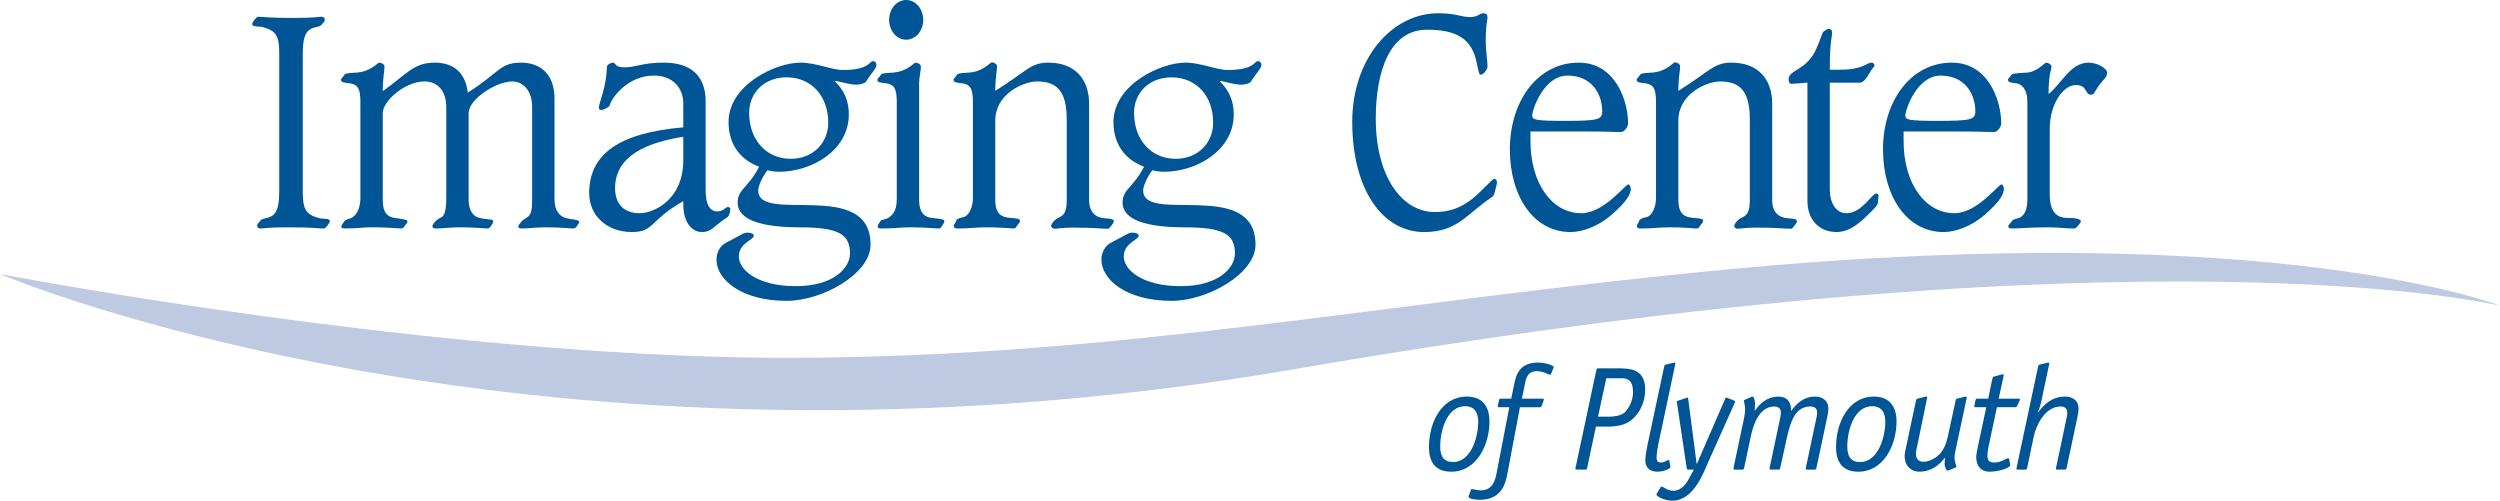
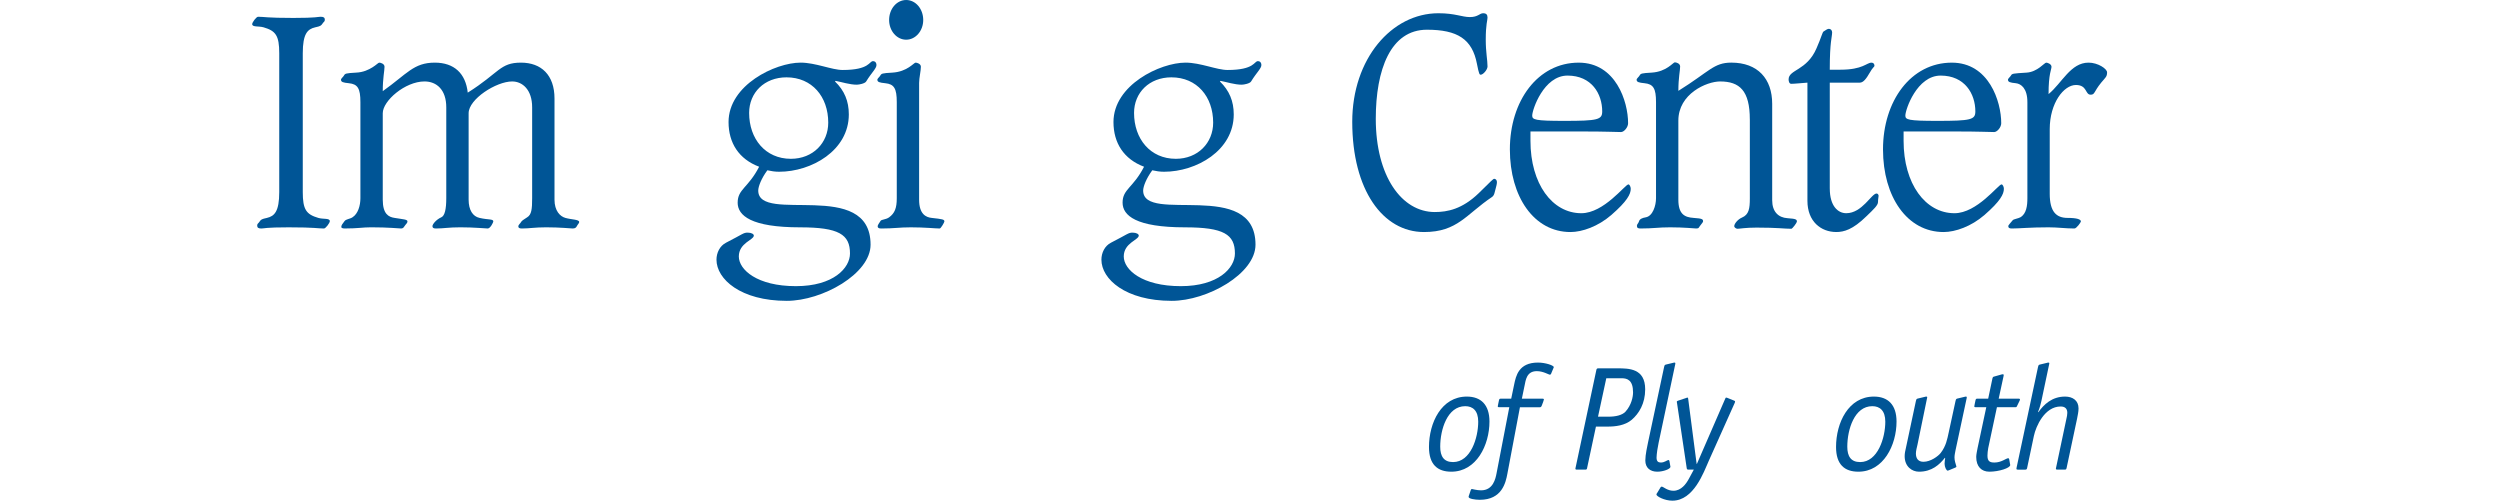
<svg xmlns="http://www.w3.org/2000/svg" id="Layer_1" version="1.1" viewBox="0 0 369.949 74.089">
-   <path d="M369.949,45.238s-32.954-13.045-113.819-5.417c-50.977,4.805-89.619,12.93-138.396,13.128-39.717.162-89.749-7.195-117.734-12.395,0,0,78.759,33.558,191.758,14.042,126.871-21.914,178.191-9.357,178.191-9.357" fill="#becae2" />
  <g>
    <path d="M220.41,62.383c0,3.479-1.926,7.418-5.645,7.418-2.035,0-3.305-1.051-3.305-3.654,0-3.589,1.839-7.462,5.602-7.462,2.079,0,3.349,1.204,3.349,3.698ZM216.821,60.107c-2.647,0-3.698,3.457-3.698,5.995,0,1.444.547,2.275,1.904,2.275,2.604,0,3.72-3.588,3.72-5.974,0-1.641-.81-2.297-1.926-2.297Z" fill="#005596" />
    <path d="M224.92,60.261l-1.859,9.846c-.241,1.291-.788,3.852-4.07,3.852-.722,0-1.663-.153-1.663-.416,0-.044,0-.109.022-.153l.306-.896c.022-.066.088-.132.153-.132.088,0,.723.197,1.357.197,1.794,0,2.143-1.729,2.297-2.538l1.882-9.759h-1.531c-.109,0-.176-.044-.176-.132q0-.044.066-.35l.109-.525c.043-.197.087-.263.284-.263h1.531l.437-2.101c.263-1.226.635-3.238,3.523-3.238,1.094,0,2.341.416,2.341.678,0,.023-.021.044-.021.066l-.393.941c-.022.044-.088.109-.153.109-.197,0-.984-.525-1.947-.525-1.532,0-1.642,1.357-1.816,2.167l-.394,1.903h3.085c.109,0,.175.044.175.131q0,.044-.109.351l-.197.525c-.087.196-.131.263-.284.263h-2.954Z" fill="#005596" />
    <path d="M234.854,69.275c-.021.175-.109.219-.241.219h-1.312c-.109,0-.175-.044-.175-.153l3.107-14.616c.043-.175.131-.219.262-.219h2.823c1.729,0,4.136,0,4.136,3.106,0,2.101-.919,3.589-1.991,4.508-1.007.854-2.429,1.007-3.545,1.007h-1.751l-1.312,6.148ZM238.004,61.661c1.116,0,2.014-.22,2.517-.723.919-1.007,1.138-2.254,1.138-2.866,0-1.816-.831-2.101-1.706-2.101h-2.254l-1.226,5.69h1.531Z" fill="#005596" />
    <path d="M247.149,68.838c0,.065.044.175.044.24,0,.328-1.072.723-1.947.723-1.051,0-1.772-.569-1.772-1.663,0-.854.307-2.188.393-2.626l2.386-11.203c.021-.131.065-.307.219-.35l1.094-.263c.044,0,.109-.044.197-.044.153,0,.153.065.153.175l-2.473,11.685c-.132.569-.307,1.707-.307,2.21,0,.547.24.722.635.722.568,0,.94-.371,1.115-.371.088,0,.132.043.153.152l.109.613Z" fill="#005596" />
    <path d="M252.86,68.203c-.744,1.663-2.21,5.886-5.383,5.886-1.16,0-2.363-.634-2.363-.919,0-.087.065-.153.109-.219l.503-.831c.044-.065.088-.109.175-.109.241,0,.81.612,1.73.612,1.159,0,1.881-1.028,2.275-1.75l.744-1.379h-.788c-.175,0-.241-.044-.263-.219l-1.422-9.54c-.022-.088-.044-.175-.044-.263,0-.109.065-.131.175-.175l1.182-.395c.065-.021.131-.065.219-.065s.088.065.109.197l1.247,9.605h.044l4.201-9.671c.022-.088.065-.132.132-.132.066,0,.109.023.175.044l1.028.416c.088.044.109.065.109.131s-.044.132-.044.175l-3.851,8.6Z" fill="#005596" />
-     <path d="M268.768,61.967c.065-.284.132-.591.132-.875,0-.612-.329-.94-.985-.94-2.297,0-2.976,2.297-3.501,4.66l-.984,4.464c-.044.153-.088.219-.263.219h-1.138c-.109,0-.175-.044-.175-.131,0-.044,0-.109.021-.153l1.532-7.243c.065-.284.131-.591.131-.875,0-.612-.328-.94-.984-.94-2.298,0-3.151,2.91-3.457,4.353l-1.007,4.771c-.044.153-.088.219-.263.219h-1.138c-.109,0-.175-.044-.175-.131,0-.044,0-.109.021-.153l1.554-7.352c.087-.459.153-.94.153-1.247,0-.438-.088-.875-.176-1.312,0-.088.109-.153.197-.176l.744-.328c.131-.043.219-.109.307-.109.24,0,.393.547.393,1.095,0,.438-.044.7-.044.984h.044c.722-1.051,1.772-2.079,3.501-2.079,1.05,0,1.838.591,1.838,2.079h.044c.766-1.051,1.816-2.079,3.479-2.079,1.139,0,1.991.591,1.991,1.751,0,.525-.109,1.028-.219,1.531l-1.554,7.309c-.043.153-.087.219-.262.219h-1.139c-.109,0-.175-.044-.175-.131,0-.044,0-.109.022-.153l1.531-7.243Z" fill="#005596" />
    <path d="M280.648,62.383c0,3.479-1.926,7.418-5.645,7.418-2.035,0-3.305-1.051-3.305-3.654,0-3.589,1.839-7.462,5.602-7.462,2.079,0,3.349,1.204,3.349,3.698ZM277.06,60.107c-2.647,0-3.698,3.457-3.698,5.995,0,1.444.547,2.275,1.904,2.275,2.603,0,3.72-3.588,3.72-5.974,0-1.641-.81-2.297-1.926-2.297Z" fill="#005596" />
    <path d="M289.377,66.628c-.065.35-.152.722-.152,1.072,0,.459.152.875.284,1.334,0,.088-.109.153-.197.176l-.787.328c-.132.044-.219.109-.307.109-.197,0-.46-.547-.46-1.028,0-.307.066-.635.088-.832l-.044-.043c-.787,1.006-1.926,2.057-3.829,2.057-1.028,0-2.122-.744-2.122-2.298,0-.394.087-.831.196-1.27l1.467-6.892c.021-.132.065-.307.219-.351l1.094-.263c.044,0,.109-.044.197-.044.175,0,.175.066.152.176l-1.422,6.914c-.088.394-.24.94-.24,1.335,0,.766.371,1.225,1.115,1.225,1.072,0,2.188-.831,2.56-1.312.787-1.028.963-2.035,1.182-3.041l1.006-4.639c.022-.132.066-.307.219-.351l1.095-.263c.044,0,.109-.044.196-.044.176,0,.153.066.153.176l-1.663,7.768Z" fill="#005596" />
    <path d="M297.429,68.575c0,.065.044.175.044.24,0,.438-1.663.985-3.085.985-1.16,0-1.948-.744-1.948-2.188,0-.35.132-.94.197-1.291l1.291-6.061h-1.598c-.109,0-.175-.044-.175-.132q0-.044.065-.35l.109-.525c.044-.197.088-.263.285-.263h1.597l.635-3.02c.044-.153.065-.197.219-.241l1.16-.328c.043,0,.109-.021.153-.021.109,0,.131.065.131.131,0,.066-.021.153-.044.241l-.7,3.238h2.976c.109,0,.176.065.176.131,0,.066-.044.132-.088.241l-.351.722c-.065.153-.109.176-.284.176h-2.691l-1.291,6.061c-.065.328-.109.832-.109,1.094,0,.81.307,1.028,1.028,1.028,1.051,0,1.728-.634,2.035-.634.088,0,.132.044.153.153l.109.612Z" fill="#005596" />
    <path d="M301.586,54.309c.021-.131.065-.307.219-.35l1.094-.263c.044,0,.109-.044.197-.044.153,0,.175.065.153.175l-1.16,5.492c-.109.46-.219.963-.503,1.642l.044.043c.81-1.138,2.013-2.319,3.96-2.319,1.139,0,1.991.591,1.991,1.751,0,.525-.131,1.028-.219,1.531l-1.554,7.309c-.043.153-.087.219-.262.219h-1.139c-.109,0-.175-.044-.175-.131,0-.044,0-.109.023-.153l1.531-7.243c.065-.284.132-.591.132-.875,0-.612-.329-.94-.985-.94-2.363,0-3.654,2.91-3.96,4.353l-1.007,4.771c-.044.153-.088.219-.263.219h-1.138c-.109,0-.175-.044-.175-.131,0-.044,0-.109.021-.153l3.173-14.901Z" fill="#005596" />
  </g>
  <g>
    <path d="M44.803,28.417c0,2.611.522,3.307,2.307,3.83.74.218,1.697,0,1.697.479,0,.261-.609,1.088-.87,1.088-.914,0-1.262-.174-5.223-.174-3.481,0-3.612.174-4.047.174s-.609-.13-.609-.435.174-.305.305-.522c.261-.392.348-.435,1.131-.609,1.131-.261,1.828-.958,1.828-3.83V7.877c0-2.611-.522-3.308-2.306-3.83-.74-.218-1.697,0-1.697-.479,0-.261.609-1.088.871-1.088.914,0,1.262.174,5.222.174,3.481,0,3.612-.174,4.047-.174s.609.131.609.436-.174.305-.305.522c-.261.392-.348.435-1.131.609-1.132.261-1.828.957-1.828,3.83v20.541Z" fill="#005596" />
    <path d="M53.332,15.101c0-2.002-.392-2.655-1.697-2.785-.87-.087-1.175-.174-1.175-.523,0-.174.348-.435.435-.609.174-.305.261-.349,1.784-.436,1.088-.043,1.871-.435,2.437-.783.566-.348.871-.696,1.001-.696.218,0,.784.174.784.609,0,.609-.261,1.653-.261,3.612,3.612-2.567,4.569-4.221,7.703-4.221,2.872,0,4.569,1.61,4.874,4.439,4.7-2.959,4.743-4.439,7.877-4.439,3.002,0,4.961,1.828,4.961,5.309v14.97c0,1.654.827,2.48,1.61,2.698.914.261,2.045.218,2.045.609,0,.174-.217.348-.348.609-.087.174-.217.348-.609.348-.261,0-1.828-.174-3.917-.174-1.784,0-2.437.174-3.612.174-.348,0-.522-.087-.522-.304,0-.261.305-.436.436-.696.087-.131.304-.305.87-.653.653-.392.74-1.219.74-2.829v-13.447c0-2.611-1.436-3.83-2.959-3.83-2.35,0-6.441,2.611-6.441,4.7v12.794c0,1.523.609,2.48,1.61,2.698,1.306.305,2.045.13,2.045.523,0,.13-.435,1.044-.827,1.044s-1.958-.174-4.047-.174c-1.784,0-2.437.174-3.612.174-.348,0-.522-.087-.522-.348s.522-.957,1.306-1.306c.522-.218.74-1.219.74-2.829v-13.447c0-2.611-1.436-3.83-3.221-3.83-2.872,0-6.179,2.872-6.179,4.7v12.794c0,2.132.87,2.568,1.741,2.698,1.306.218,1.915.218,1.915.523,0,.217-.174.348-.305.522-.217.261-.261.522-.653.522-.261,0-1.828-.174-4.438-.174-1.262,0-1.915.174-3.873.174-.348,0-.522-.087-.522-.217,0-.261.174-.479.478-.871.218-.305.784-.305,1.175-.565.827-.523,1.175-1.741,1.175-2.829v-14.231Z" fill="#005596" />
-     <path d="M104.42,28.156c0,2.176.653,3.133,1.741,3.133.87,0,1.218-.653,1.523-.653.348,0,.392.174.392.261,0,.348-.13,1.088-.522,1.306-2.002,1.262-2.176,2.132-3.699,2.132s-2.742-1.48-2.742-4.134v-.435c-5.135,2.916-4.265,4.569-7.616,4.569-3.699,0-6.31-2.437-6.31-5.744,0-5.788,4.395-8.921,13.926-9.748v-3.525c0-2.437-1.697-4.134-4.308-4.134-3.873,0-6.267,3.177-6.615,4.482-.043.174-.957.609-1.131.609-.348,0-.436-.043-.436-.435,0-.479,1.175-3.22,1.175-5.918,0-.348.609-.653.87-.653.522,0,.218.696,1.697.696,1.828,0,2.655-.696,5.875-.696,3.96,0,6.18,1.915,6.18,5.744v13.143ZM101.112,20.236c-7.006,1.088-10.096,3.742-10.096,7.572,0,2.568,1.48,3.743,3.656,3.743,2.089,0,6.44-2.002,6.44-7.833v-3.481Z" fill="#005596" />
    <path d="M109.16,29.984c0-2.002,1.566-2.176,3.177-5.31-3.003-1.131-4.526-3.525-4.526-6.615,0-5.483,6.919-8.791,10.662-8.791,2.219,0,4.613,1.088,6.223,1.088,4.004,0,3.916-1.306,4.482-1.306.392,0,.522.305.522.566,0,.522-.697,1.088-1.523,2.437-.174.305-1.044.479-1.393.479-1.044,0-2.22-.392-3.133-.565l-.087.087c1.393,1.349,2.045,2.916,2.045,4.874,0,5.352-5.527,8.486-10.314,8.486-.609,0-1.175-.087-1.741-.217-.871,1.175-1.349,2.394-1.349,3.002,0,5.005,16.623-1.871,16.623,8.007,0,4.309-7.137,8.312-12.402,8.312-6.832,0-10.401-3.22-10.401-6.092,0-1.001.478-2.045,1.436-2.524,2.48-1.262,2.524-1.479,3.177-1.479.566,0,.914.218.914.436,0,.652-2.22,1.088-2.22,3.089,0,1.959,2.698,4.396,8.443,4.396,5.57,0,8.007-2.698,8.007-4.831,0-2.829-1.654-3.873-7.398-3.873-7.224,0-9.226-1.741-9.226-3.655ZM116.384,11.445c-3.264,0-5.527,2.263-5.527,5.266,0,3.83,2.393,6.789,6.18,6.789,3.264,0,5.526-2.35,5.526-5.353,0-3.83-2.393-6.702-6.179-6.702Z" fill="#005596" />
    <path d="M136.01,29.549c0,2.132,1.001,2.611,1.871,2.698,1.566.174,1.871.218,1.871.523,0,.13-.522,1.044-.696,1.044-.609,0-2.176-.174-4.265-.174-1.784,0-2.437.174-4.395.174-.348,0-.522-.087-.522-.348,0-.174.305-.566.435-.784.131-.217.783-.174,1.262-.522.827-.609,1.132-1.349,1.132-2.829v-14.231c0-2.002-.392-2.655-1.697-2.785-.87-.087-1.175-.174-1.175-.523,0-.174.348-.435.435-.609.175-.305.262-.349,1.784-.436,2.22-.13,3.178-1.479,3.438-1.479.218,0,.783.174.783.609,0,.609-.261,1.653-.261,2.394v17.276ZM134.095,0c1.393,0,2.524,1.306,2.524,2.959,0,1.61-1.132,2.916-2.524,2.916s-2.524-1.306-2.524-2.916c0-1.654,1.132-2.959,2.524-2.959Z" fill="#005596" />
-     <path d="M157.854,17.668c0-4.265-1.523-5.614-4.395-5.614-2.002,0-6.18,1.828-6.18,5.788v11.706c0,2.132.914,2.611,2.264,2.698,1.349.087,1.393.218,1.393.523,0,.087-.175.304-.349.522-.305.348-.218.522-.652.522-.218,0-1.784-.174-3.874-.174-1.784,0-2.436.174-4.394.174-.349,0-.522-.087-.522-.392,0-.261.218-.348.305-.652.087-.349.478-.523,1.001-.609,1.044-.174,1.523-1.741,1.523-2.829v-14.231c0-2.002-.393-2.655-1.697-2.785-.871-.087-1.176-.174-1.176-.523,0-.174.349-.435.435-.609.174-.305.261-.349,1.784-.436,2.22-.13,3.177-1.523,3.439-1.523.217,0,.783.174.783.609,0,.609-.262,1.653-.262,3.612,4.613-2.872,5.223-4.178,7.834-4.178,3.916,0,6.049,2.394,6.049,6.093v14.273c0,1.697.914,2.568,2.263,2.655,1.349.087,1.392.218,1.392.522,0,.13-.653,1.044-.827,1.044-1.044,0-2.002-.174-5.135-.174-1.697,0-2.48.174-2.829.174-.174,0-.478-.174-.478-.392,0-.349.522-1.001,1.132-1.262,1.044-.435,1.175-1.349,1.175-2.829v-11.707Z" fill="#005596" />
    <path d="M166.119,29.984c0-2.002,1.566-2.176,3.177-5.31-3.003-1.131-4.525-3.525-4.525-6.615,0-5.483,6.919-8.791,10.661-8.791,2.22,0,4.613,1.088,6.224,1.088,4.004,0,3.916-1.306,4.482-1.306.392,0,.522.305.522.566,0,.522-.697,1.088-1.523,2.437-.174.305-1.045.479-1.393.479-1.045,0-2.22-.392-3.134-.565l-.087.087c1.393,1.349,2.046,2.916,2.046,4.874,0,5.352-5.527,8.486-10.314,8.486-.609,0-1.175-.087-1.74-.217-.87,1.175-1.35,2.394-1.35,3.002,0,5.005,16.624-1.871,16.624,8.007,0,4.309-7.137,8.312-12.402,8.312-6.832,0-10.4-3.22-10.4-6.092,0-1.001.479-2.045,1.436-2.524,2.48-1.262,2.524-1.479,3.177-1.479.565,0,.914.218.914.436,0,.652-2.22,1.088-2.22,3.089,0,1.959,2.698,4.396,8.442,4.396,5.57,0,8.008-2.698,8.008-4.831,0-2.829-1.653-3.873-7.398-3.873-7.224,0-9.226-1.741-9.226-3.655ZM173.343,11.445c-3.264,0-5.526,2.263-5.526,5.266,0,3.83,2.393,6.789,6.18,6.789,3.264,0,5.526-2.35,5.526-5.353,0-3.83-2.393-6.702-6.18-6.702Z" fill="#005596" />
    <path d="M212.333,31.377c1.871,0,4.047-.436,6.484-2.785,1.915-1.872,2.132-2.133,2.307-2.133.218,0,.392.218.392.479s-.087.609-.174.914c-.175.566-.175,1.044-.566,1.306-3.829,2.567-5.092,5.179-10.053,5.179-6.092,0-10.618-6.223-10.618-16.319,0-9.313,5.831-16.058,12.751-16.058,2.48,0,3.481.566,4.656.566,1.219,0,1.436-.566,1.958-.566.479,0,.653.218.653.653,0,.392-.262.957-.262,3.264,0,1.872.262,3.003.262,3.96,0,.479-.653,1.218-1.001,1.218-.174,0-.262-.044-.565-1.61-.697-3.655-2.873-5.048-7.398-5.048-5.396,0-7.572,5.918-7.572,13.186,0,8.486,3.83,13.795,8.747,13.795Z" fill="#005596" />
    <path d="M226.477,19.453v1.393c0,6.354,3.22,10.706,7.528,10.706,3.351,0,6.484-4.265,6.963-4.265.174,0,.349.348.349.653,0,.783-.522,1.828-2.873,3.873-1.958,1.697-4.308,2.524-6.049,2.524-5.396,0-8.965-5.222-8.965-12.229,0-7.181,4.135-12.838,10.184-12.838,5.483,0,7.311,5.744,7.311,8.965,0,.609-.608,1.306-1.044,1.306-.957,0-1.915-.087-5.962-.087h-7.441ZM237.095,16.494c0-2.611-1.566-5.309-5.135-5.309-3.525,0-5.223,5.048-5.223,5.918,0,.609.392.784,4.743.784,4.962,0,5.614-.174,5.614-1.393Z" fill="#005596" />
    <path d="M258.937,17.668c0-4.265-1.523-5.614-4.395-5.614-2.002,0-6.18,1.828-6.18,5.788v11.706c0,2.132.914,2.611,2.263,2.698,1.35.087,1.393.218,1.393.523,0,.087-.174.304-.348.522-.305.348-.218.522-.652.522-.218,0-1.785-.174-3.873-.174-1.785,0-2.437.174-4.395.174-.349,0-.522-.087-.522-.392,0-.261.218-.348.305-.652.087-.349.478-.523,1.001-.609,1.044-.174,1.522-1.741,1.522-2.829v-14.231c0-2.002-.392-2.655-1.696-2.785-.871-.087-1.176-.174-1.176-.523,0-.174.349-.435.435-.609.174-.305.261-.349,1.784-.436,2.22-.13,3.177-1.523,3.438-1.523.218,0,.784.174.784.609,0,.609-.262,1.653-.262,3.612,4.613-2.872,5.223-4.178,7.833-4.178,3.917,0,6.05,2.394,6.05,6.093v14.273c0,1.697.913,2.568,2.263,2.655,1.349.087,1.392.218,1.392.522,0,.13-.652,1.044-.827,1.044-1.044,0-2.002-.174-5.135-.174-1.697,0-2.48.174-2.829.174-.174,0-.478-.174-.478-.392,0-.349.522-1.001,1.132-1.262,1.044-.435,1.175-1.349,1.175-2.829v-11.707Z" fill="#005596" />
    <path d="M270.771,27.896c0,2.611,1.219,3.655,2.437,3.655,2.35,0,3.742-2.916,4.482-2.916.174,0,.304.174.304.348s-.087.435-.087.913-.608,1.044-1.74,2.132c-2.002,1.958-3.308,2.307-4.438,2.307-2.264,0-4.266-1.566-4.266-4.613V12.229c-.696.044-1.871.174-2.394.174-.304,0-.392-.392-.392-.653,0-1.479,2.698-1.262,4.135-4.613.696-1.567.87-2.394,1.044-2.48.349-.218.566-.392.783-.392.262,0,.479.217.479.522,0,.696-.349,1.306-.349,5.527h1.566c3.351,0,3.873-1.044,4.613-1.044.305,0,.436.218.436.479,0,.131-.262.218-.696,1.001-.522.914-.958,1.48-1.48,1.48h-4.438v15.667Z" fill="#005596" />
    <path d="M281.693,19.453v1.393c0,6.354,3.22,10.706,7.528,10.706,3.351,0,6.484-4.265,6.963-4.265.174,0,.349.348.349.653,0,.783-.522,1.828-2.873,3.873-1.958,1.697-4.308,2.524-6.049,2.524-5.396,0-8.965-5.222-8.965-12.229,0-7.181,4.135-12.838,10.184-12.838,5.483,0,7.311,5.744,7.311,8.965,0,.609-.608,1.306-1.044,1.306-.957,0-1.915-.087-5.962-.087h-7.441ZM292.312,16.494c0-2.611-1.566-5.309-5.135-5.309-3.525,0-5.223,5.048-5.223,5.918,0,.609.392.784,4.743.784,4.962,0,5.614-.174,5.614-1.393Z" fill="#005596" />
    <path d="M300.011,15.101c0-2.002-.914-2.698-1.697-2.785-.87-.087-1.175-.174-1.175-.523,0-.174.348-.435.436-.609.174-.305.261-.305,2.306-.436,1.61-.087,2.655-1.479,2.916-1.479.218,0,.783.218.783.609,0,.435-.435,1.001-.435,4.047,2.002-1.653,3.264-4.656,5.918-4.656,1.393,0,2.742.914,2.742,1.436,0,.653-.218.74-.871,1.523-1.131,1.392-.914,1.785-1.566,1.785-.827,0-.478-1.436-2.176-1.436-1.784,0-3.873,2.654-3.873,6.527v9.574c0,2.698,1.001,3.568,2.654,3.568,1.393,0,1.959.218,1.959.523,0,.13-.653,1.044-.958,1.044-1.306,0-2.436-.174-3.829-.174-2.829,0-4.266.174-5.44.174-.348,0-.521-.087-.521-.348,0-.174.392-.523.652-.871.131-.174.827-.261,1.132-.435.913-.523,1.044-1.741,1.044-2.829v-14.231Z" fill="#005596" />
  </g>
</svg>